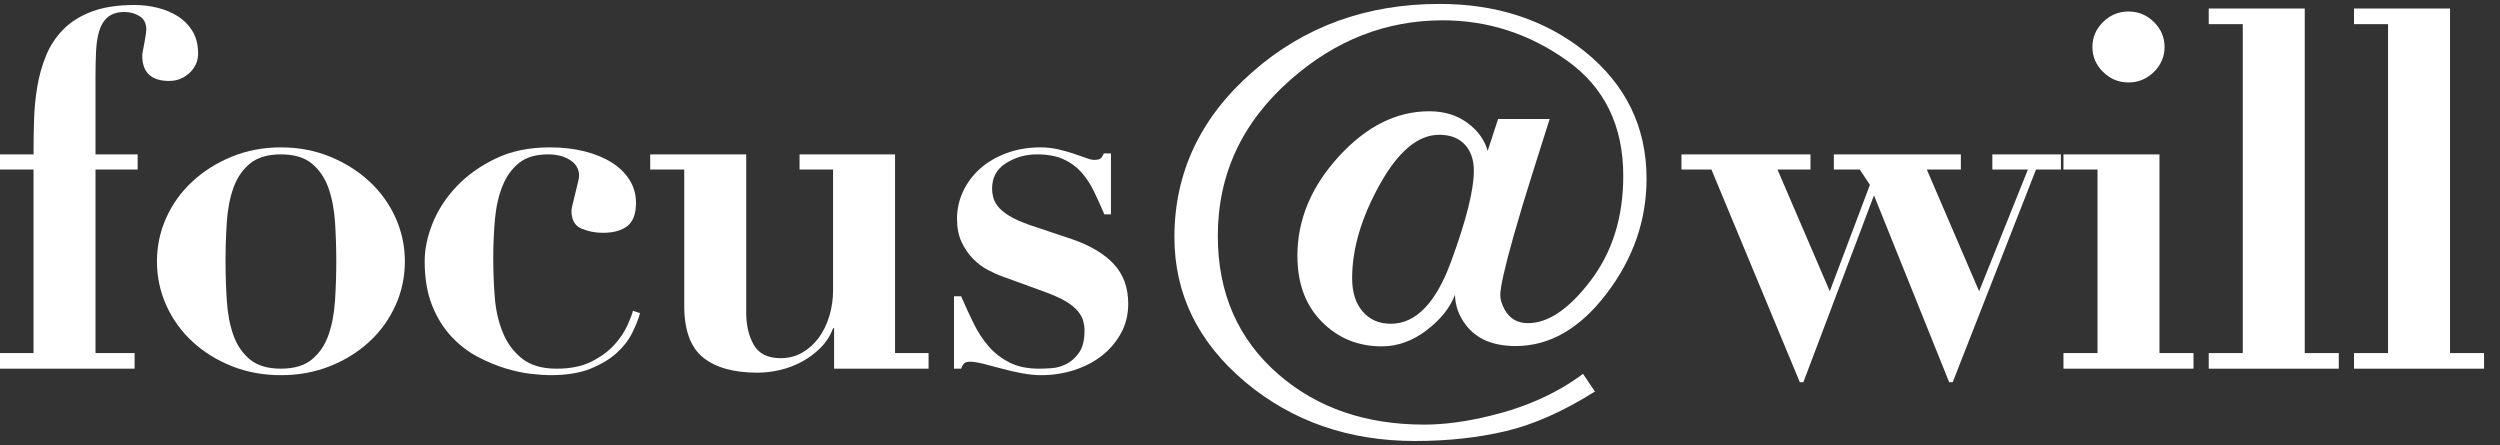
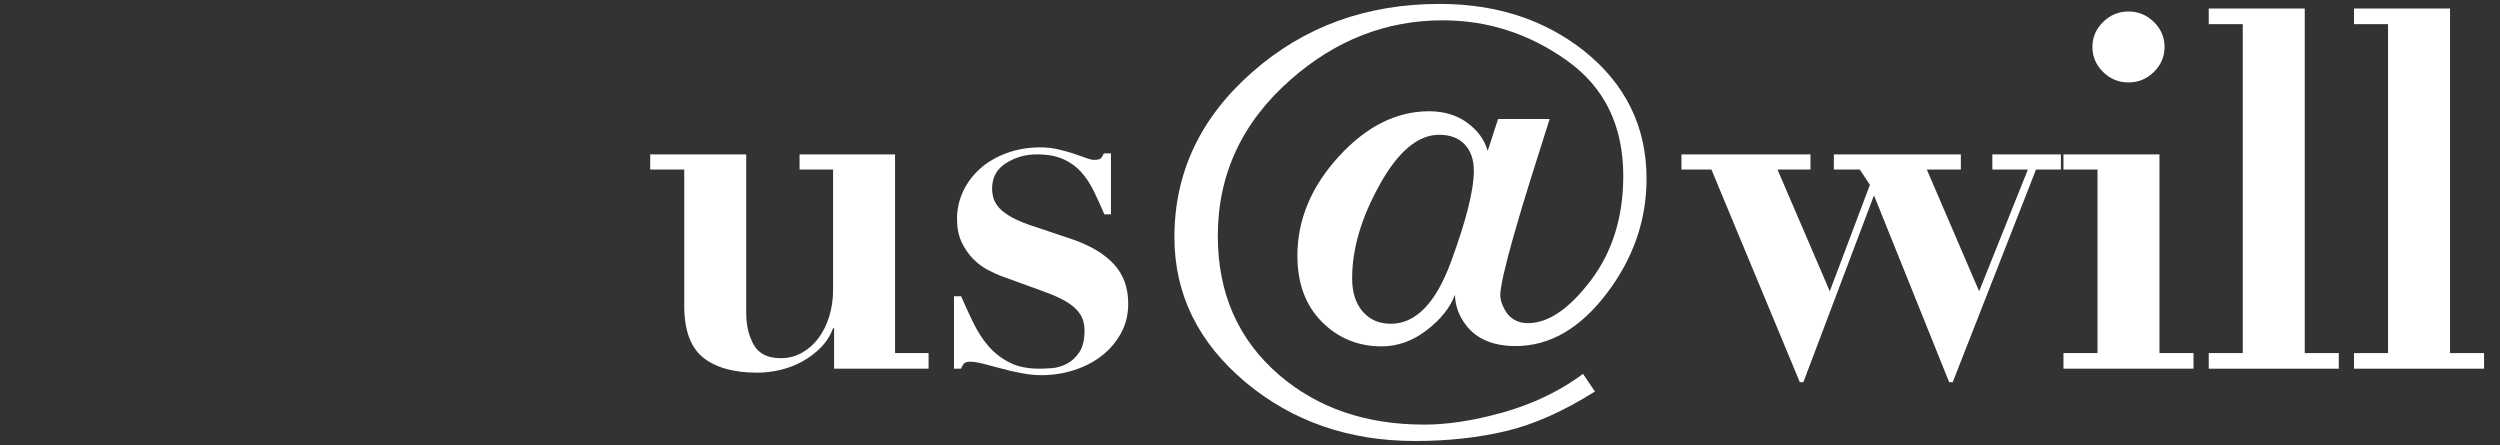
<svg xmlns="http://www.w3.org/2000/svg" width="146px" height="26px" viewBox="0 0 146 26" version="1.1">
  <rect x="0" y="0" width="146" height="26" fill="#333333" stroke="none" />
  <title>Group 17</title>
  <desc>Created with Sketch.</desc>
  <defs />
  <g id="temp_optout-2" stroke="none" stroke-width="1" fill="none" fill-rule="evenodd">
    <g id="FAW-Landing-3-Copy-4" transform="translate(-627, -25)" fill="#FFFFFF">
      <g id="Group-17" transform="translate(627, 25)">
-         <path d="M1.958,9.015 C1.958,8.374 1.968,7.713 1.988,7.032 C2.007,6.351 2.071,5.69 2.18,5.048 C2.289,4.406 2.462,3.798 2.7,3.224 C2.937,2.651 3.273,2.145 3.708,1.708 C4.143,1.27 4.697,0.925 5.37,0.672 C6.042,0.419 6.872,0.292 7.861,0.292 C8.316,0.292 8.761,0.346 9.196,0.453 C9.631,0.56 10.027,0.726 10.383,0.949 C10.739,1.173 11.026,1.464 11.243,1.824 C11.461,2.184 11.57,2.617 11.57,3.122 C11.57,3.57 11.401,3.949 11.065,4.26 C10.729,4.572 10.334,4.727 9.879,4.727 C8.83,4.727 8.307,4.231 8.307,3.239 C8.307,3.181 8.321,3.078 8.351,2.933 C8.381,2.787 8.41,2.631 8.44,2.466 C8.47,2.301 8.494,2.15 8.514,2.014 C8.534,1.878 8.544,1.781 8.544,1.722 C8.544,1.372 8.415,1.114 8.158,0.949 C7.901,0.784 7.604,0.701 7.268,0.701 C6.853,0.701 6.527,0.803 6.289,1.007 C6.052,1.212 5.884,1.489 5.785,1.839 C5.686,2.189 5.626,2.593 5.607,3.049 C5.587,3.507 5.577,3.988 5.577,4.494 L5.577,9.015 L8.039,9.015 L8.039,9.9 L5.577,9.9 L5.577,20.62 L7.861,20.62 L7.861,21.531 L-7.0020913e-05,21.531 L-7.0020913e-05,20.62 L1.958,20.62 L1.958,9.9 L-7.0020913e-05,9.9 L-7.0020913e-05,9.015 L1.958,9.015 Z" id="Fill-1" />
-         <path d="M19.179,19.576 C19.386,18.993 19.515,18.322 19.565,17.563 C19.614,16.805 19.639,16.037 19.639,15.259 C19.639,14.481 19.614,13.718 19.565,12.969 C19.515,12.22 19.386,11.554 19.179,10.97 C18.971,10.387 18.65,9.915 18.215,9.555 C17.779,9.195 17.177,9.015 16.405,9.015 C15.634,9.015 15.03,9.195 14.596,9.555 C14.16,9.915 13.839,10.387 13.631,10.97 C13.424,11.554 13.295,12.22 13.246,12.969 C13.196,13.718 13.172,14.481 13.172,15.259 C13.172,16.037 13.196,16.805 13.246,17.563 C13.295,18.322 13.424,18.993 13.631,19.576 C13.839,20.16 14.16,20.632 14.596,20.991 C15.03,21.351 15.634,21.531 16.405,21.531 C17.177,21.531 17.779,21.351 18.215,20.991 C18.65,20.632 18.971,20.16 19.179,19.576 Z M19.268,9.147 C20.148,9.507 20.914,9.988 21.567,10.591 C22.22,11.194 22.729,11.899 23.095,12.706 C23.461,13.513 23.644,14.364 23.644,15.259 C23.644,16.173 23.461,17.034 23.095,17.841 C22.729,18.648 22.22,19.353 21.567,19.956 C20.914,20.559 20.148,21.035 19.268,21.385 C18.388,21.735 17.433,21.91 16.405,21.91 C15.377,21.91 14.422,21.735 13.542,21.385 C12.662,21.035 11.896,20.559 11.243,19.956 C10.59,19.353 10.081,18.648 9.715,17.841 C9.349,17.034 9.166,16.173 9.166,15.259 C9.166,14.364 9.349,13.513 9.715,12.706 C10.081,11.899 10.59,11.194 11.243,10.591 C11.896,9.988 12.662,9.507 13.542,9.147 C14.422,8.787 15.377,8.607 16.405,8.607 C17.433,8.607 18.388,8.787 19.268,9.147" id="Fill-4" />
-         <path d="M25.275,13.012 C25.592,12.235 26.061,11.52 26.684,10.868 C27.308,10.217 28.068,9.677 28.969,9.249 C29.868,8.821 30.912,8.607 32.098,8.607 C32.85,8.607 33.532,8.685 34.146,8.84 C34.758,8.996 35.288,9.215 35.733,9.497 C36.178,9.779 36.523,10.119 36.771,10.518 C37.018,10.917 37.142,11.359 37.142,11.845 C37.142,12.487 36.973,12.94 36.638,13.202 C36.301,13.464 35.826,13.596 35.214,13.596 C34.758,13.596 34.338,13.513 33.953,13.348 C33.567,13.183 33.374,12.837 33.374,12.312 C33.374,12.235 33.399,12.098 33.448,11.904 C33.498,11.709 33.547,11.505 33.597,11.291 C33.646,11.077 33.695,10.873 33.745,10.678 C33.794,10.484 33.819,10.348 33.819,10.27 C33.819,9.881 33.646,9.575 33.3,9.351 C32.954,9.128 32.524,9.015 32.01,9.015 C31.298,9.015 30.734,9.181 30.318,9.512 C29.903,9.842 29.582,10.285 29.355,10.839 C29.127,11.393 28.979,12.035 28.909,12.764 C28.84,13.494 28.806,14.267 28.806,15.084 C28.806,15.842 28.835,16.601 28.894,17.359 C28.954,18.118 29.112,18.808 29.369,19.431 C29.626,20.053 30.002,20.559 30.497,20.948 C30.991,21.337 31.663,21.531 32.514,21.531 C33.325,21.531 34.007,21.39 34.561,21.108 C35.114,20.826 35.559,20.496 35.896,20.116 C36.232,19.737 36.484,19.358 36.652,18.978 C36.82,18.599 36.924,18.322 36.964,18.147 L37.379,18.293 C37.28,18.643 37.127,19.027 36.919,19.445 C36.712,19.864 36.41,20.252 36.014,20.612 C35.619,20.972 35.11,21.278 34.487,21.531 C33.864,21.784 33.078,21.91 32.128,21.91 C31.871,21.91 31.51,21.886 31.046,21.837 C30.581,21.788 30.076,21.682 29.532,21.517 C28.988,21.351 28.439,21.123 27.886,20.831 C27.332,20.539 26.823,20.145 26.358,19.649 C25.893,19.153 25.517,18.546 25.231,17.826 C24.944,17.107 24.801,16.25 24.801,15.259 C24.801,14.539 24.959,13.791 25.275,13.012" id="Fill-6" />
        <path d="M43.579,9.015 L43.579,18.264 C43.579,19.003 43.727,19.63 44.024,20.145 C44.321,20.661 44.845,20.918 45.596,20.918 C46.051,20.918 46.466,20.812 46.842,20.597 C47.218,20.384 47.54,20.097 47.806,19.737 C48.073,19.377 48.281,18.954 48.43,18.468 C48.578,17.982 48.652,17.476 48.652,16.951 L48.652,9.9 L46.694,9.9 L46.694,9.015 L52.271,9.015 L52.271,20.62 L54.229,20.62 L54.229,21.531 L48.711,21.531 L48.711,19.168 L48.652,19.168 C48.494,19.596 48.256,19.97 47.94,20.291 C47.623,20.612 47.262,20.885 46.857,21.108 C46.452,21.332 46.021,21.497 45.567,21.604 C45.112,21.711 44.666,21.764 44.232,21.764 C42.847,21.764 41.789,21.468 41.057,20.875 C40.326,20.282 39.96,19.275 39.96,17.855 L39.96,9.9 L37.972,9.9 L37.972,9.015 L43.579,9.015 Z" id="Fill-8" />
        <path d="M56.128,17.301 C56.365,17.846 56.607,18.371 56.855,18.876 C57.101,19.382 57.393,19.829 57.73,20.218 C58.066,20.607 58.471,20.923 58.946,21.166 C59.421,21.41 60.004,21.531 60.696,21.531 C60.874,21.531 61.112,21.521 61.408,21.502 C61.705,21.483 61.997,21.4 62.284,21.254 C62.57,21.108 62.818,20.885 63.025,20.583 C63.233,20.282 63.337,19.849 63.337,19.285 C63.337,19.11 63.312,18.93 63.262,18.745 C63.213,18.56 63.109,18.371 62.951,18.176 C62.793,17.982 62.56,17.792 62.254,17.607 C61.947,17.423 61.527,17.233 60.993,17.038 L58.59,16.163 C58.313,16.066 58.016,15.935 57.7,15.769 C57.383,15.604 57.092,15.385 56.825,15.113 C56.558,14.841 56.335,14.515 56.157,14.135 C55.979,13.756 55.89,13.304 55.89,12.779 C55.89,12.215 56.009,11.68 56.246,11.174 C56.484,10.669 56.815,10.226 57.24,9.847 C57.665,9.468 58.179,9.166 58.783,8.943 C59.386,8.719 60.044,8.607 60.756,8.607 C61.131,8.607 61.482,8.646 61.809,8.724 C62.135,8.802 62.432,8.884 62.699,8.972 C62.966,9.059 63.203,9.142 63.411,9.22 C63.619,9.298 63.782,9.337 63.9,9.337 C64.118,9.337 64.256,9.298 64.316,9.22 C64.375,9.142 64.424,9.055 64.464,8.957 L64.879,8.957 L64.879,12.516 L64.494,12.516 C64.296,12.05 64.093,11.602 63.885,11.174 C63.678,10.747 63.43,10.372 63.144,10.051 C62.857,9.73 62.506,9.478 62.091,9.292 C61.675,9.108 61.161,9.015 60.548,9.015 C59.895,9.015 59.297,9.186 58.753,9.526 C58.209,9.866 57.937,10.368 57.937,11.029 C57.937,11.165 57.957,11.32 57.997,11.495 C58.036,11.67 58.125,11.85 58.264,12.035 C58.402,12.22 58.62,12.405 58.916,12.589 C59.213,12.774 59.608,12.954 60.103,13.129 L62.625,13.975 C63.693,14.345 64.503,14.831 65.057,15.434 C65.611,16.037 65.888,16.805 65.888,17.738 C65.888,18.38 65.744,18.959 65.458,19.474 C65.171,19.99 64.795,20.428 64.33,20.787 C63.866,21.147 63.326,21.424 62.714,21.619 C62.1,21.813 61.468,21.91 60.815,21.91 C60.459,21.91 60.073,21.871 59.658,21.793 C59.243,21.716 58.842,21.623 58.457,21.516 C58.071,21.41 57.72,21.317 57.403,21.239 C57.087,21.162 56.84,21.123 56.662,21.123 C56.503,21.123 56.39,21.152 56.321,21.21 C56.251,21.269 56.187,21.376 56.128,21.531 L55.713,21.531 L55.713,17.301 L56.128,17.301 Z" id="Fill-10" />
        <path d="M79.579,18.192 C79.99,18.67 80.538,18.908 81.224,18.908 C82.681,18.908 83.853,17.7 84.741,15.282 C85.629,12.865 86.073,11.098 86.073,9.98 C86.073,9.327 85.896,8.813 85.54,8.436 C85.185,8.059 84.689,7.871 84.052,7.871 C82.815,7.871 81.658,8.838 80.581,10.771 C79.503,12.705 78.964,14.532 78.964,16.252 C78.964,17.069 79.169,17.715 79.579,18.192 M72.737,22.322 C69.969,19.998 68.586,17.174 68.586,13.85 C68.586,10.081 70.104,6.865 73.141,4.204 C76.154,1.555 79.797,0.229 84.071,0.229 C87.389,0.229 90.206,1.147 92.521,2.982 C94.946,4.927 96.158,7.412 96.158,10.438 C96.158,12.869 95.38,15.105 93.825,17.146 C92.27,19.188 90.5,20.209 88.516,20.209 C87.206,20.209 86.238,19.802 85.614,18.988 C85.197,18.446 84.983,17.854 84.971,17.213 C84.689,17.965 84.138,18.655 83.318,19.284 C82.497,19.913 81.622,20.227 80.691,20.227 C79.307,20.227 78.141,19.747 77.192,18.789 C76.243,17.83 75.768,16.547 75.768,14.941 C75.768,12.836 76.573,10.903 78.184,9.141 C79.794,7.379 81.554,6.498 83.465,6.498 C84.334,6.498 85.075,6.721 85.687,7.169 C86.3,7.616 86.698,8.164 86.881,8.813 L87.488,6.95 L90.5,6.95 L89.49,10.141 C89.073,11.456 88.706,12.676 88.388,13.803 C87.873,15.63 87.616,16.776 87.616,17.239 C87.616,17.489 87.702,17.77 87.873,18.083 C88.167,18.609 88.62,18.872 89.233,18.872 C90.42,18.872 91.645,18.038 92.907,16.371 C94.168,14.704 94.799,12.671 94.799,10.273 C94.799,7.338 93.699,5.09 91.501,3.529 C89.303,1.968 86.888,1.187 84.255,1.187 C80.96,1.187 78.003,2.339 75.382,4.643 C72.541,7.133 71.12,10.178 71.12,13.776 C71.12,17.126 72.308,19.829 74.684,21.883 C76.937,23.826 79.766,24.797 83.171,24.797 C84.334,24.797 85.608,24.629 86.992,24.291 C89.11,23.785 90.929,22.967 92.447,21.834 L93.145,22.864 C91.308,24.02 89.575,24.791 87.947,25.176 C86.318,25.562 84.548,25.754 82.638,25.754 C78.781,25.754 75.48,24.61 72.737,22.322" id="Fill-12" />
        <polygon id="Fill-15" points="98.197 9.9 98.197 9.016 105.732 9.016 105.732 9.9 103.804 9.9 106.86 17.009 109.203 10.795 108.61 9.9 107.097 9.9 107.097 9.016 114.514 9.016 114.514 9.9 112.526 9.9 115.581 17.009 118.43 9.9 116.353 9.9 116.353 9.016 120.358 9.016 120.358 9.9 118.904 9.9 114.039 22.319 113.831 22.319 109.441 11.408 105.317 22.319 105.109 22.319 99.947 9.9" />
        <path d="M122.82,1.284 C123.235,0.876 123.729,0.672 124.303,0.672 C124.877,0.672 125.371,0.876 125.787,1.284 C126.202,1.693 126.41,2.179 126.41,2.743 C126.41,3.307 126.202,3.793 125.787,4.202 C125.371,4.61 124.877,4.815 124.303,4.815 C123.729,4.815 123.235,4.61 122.82,4.202 C122.405,3.793 122.197,3.307 122.197,2.743 C122.197,2.179 122.405,1.693 122.82,1.284 L122.82,1.284 Z M126.113,9.016 L126.113,20.62 L128.101,20.62 L128.101,21.531 L120.506,21.531 L120.506,20.62 L122.494,20.62 L122.494,9.9 L120.506,9.9 L120.506,9.016 L126.113,9.016 Z" id="Fill-17" />
        <polygon id="Fill-19" points="134.597 0.497 134.597 20.62 136.585 20.62 136.585 21.531 128.99 21.531 128.99 20.62 130.978 20.62 130.978 1.41 128.99 1.41 128.99 0.497" />
        <polygon id="Fill-21" points="143.082 0.497 143.082 20.62 145.069 20.62 145.069 21.531 137.475 21.531 137.475 20.62 139.462 20.62 139.462 1.41 137.475 1.41 137.475 0.497" />
      </g>
    </g>
  </g>
</svg>